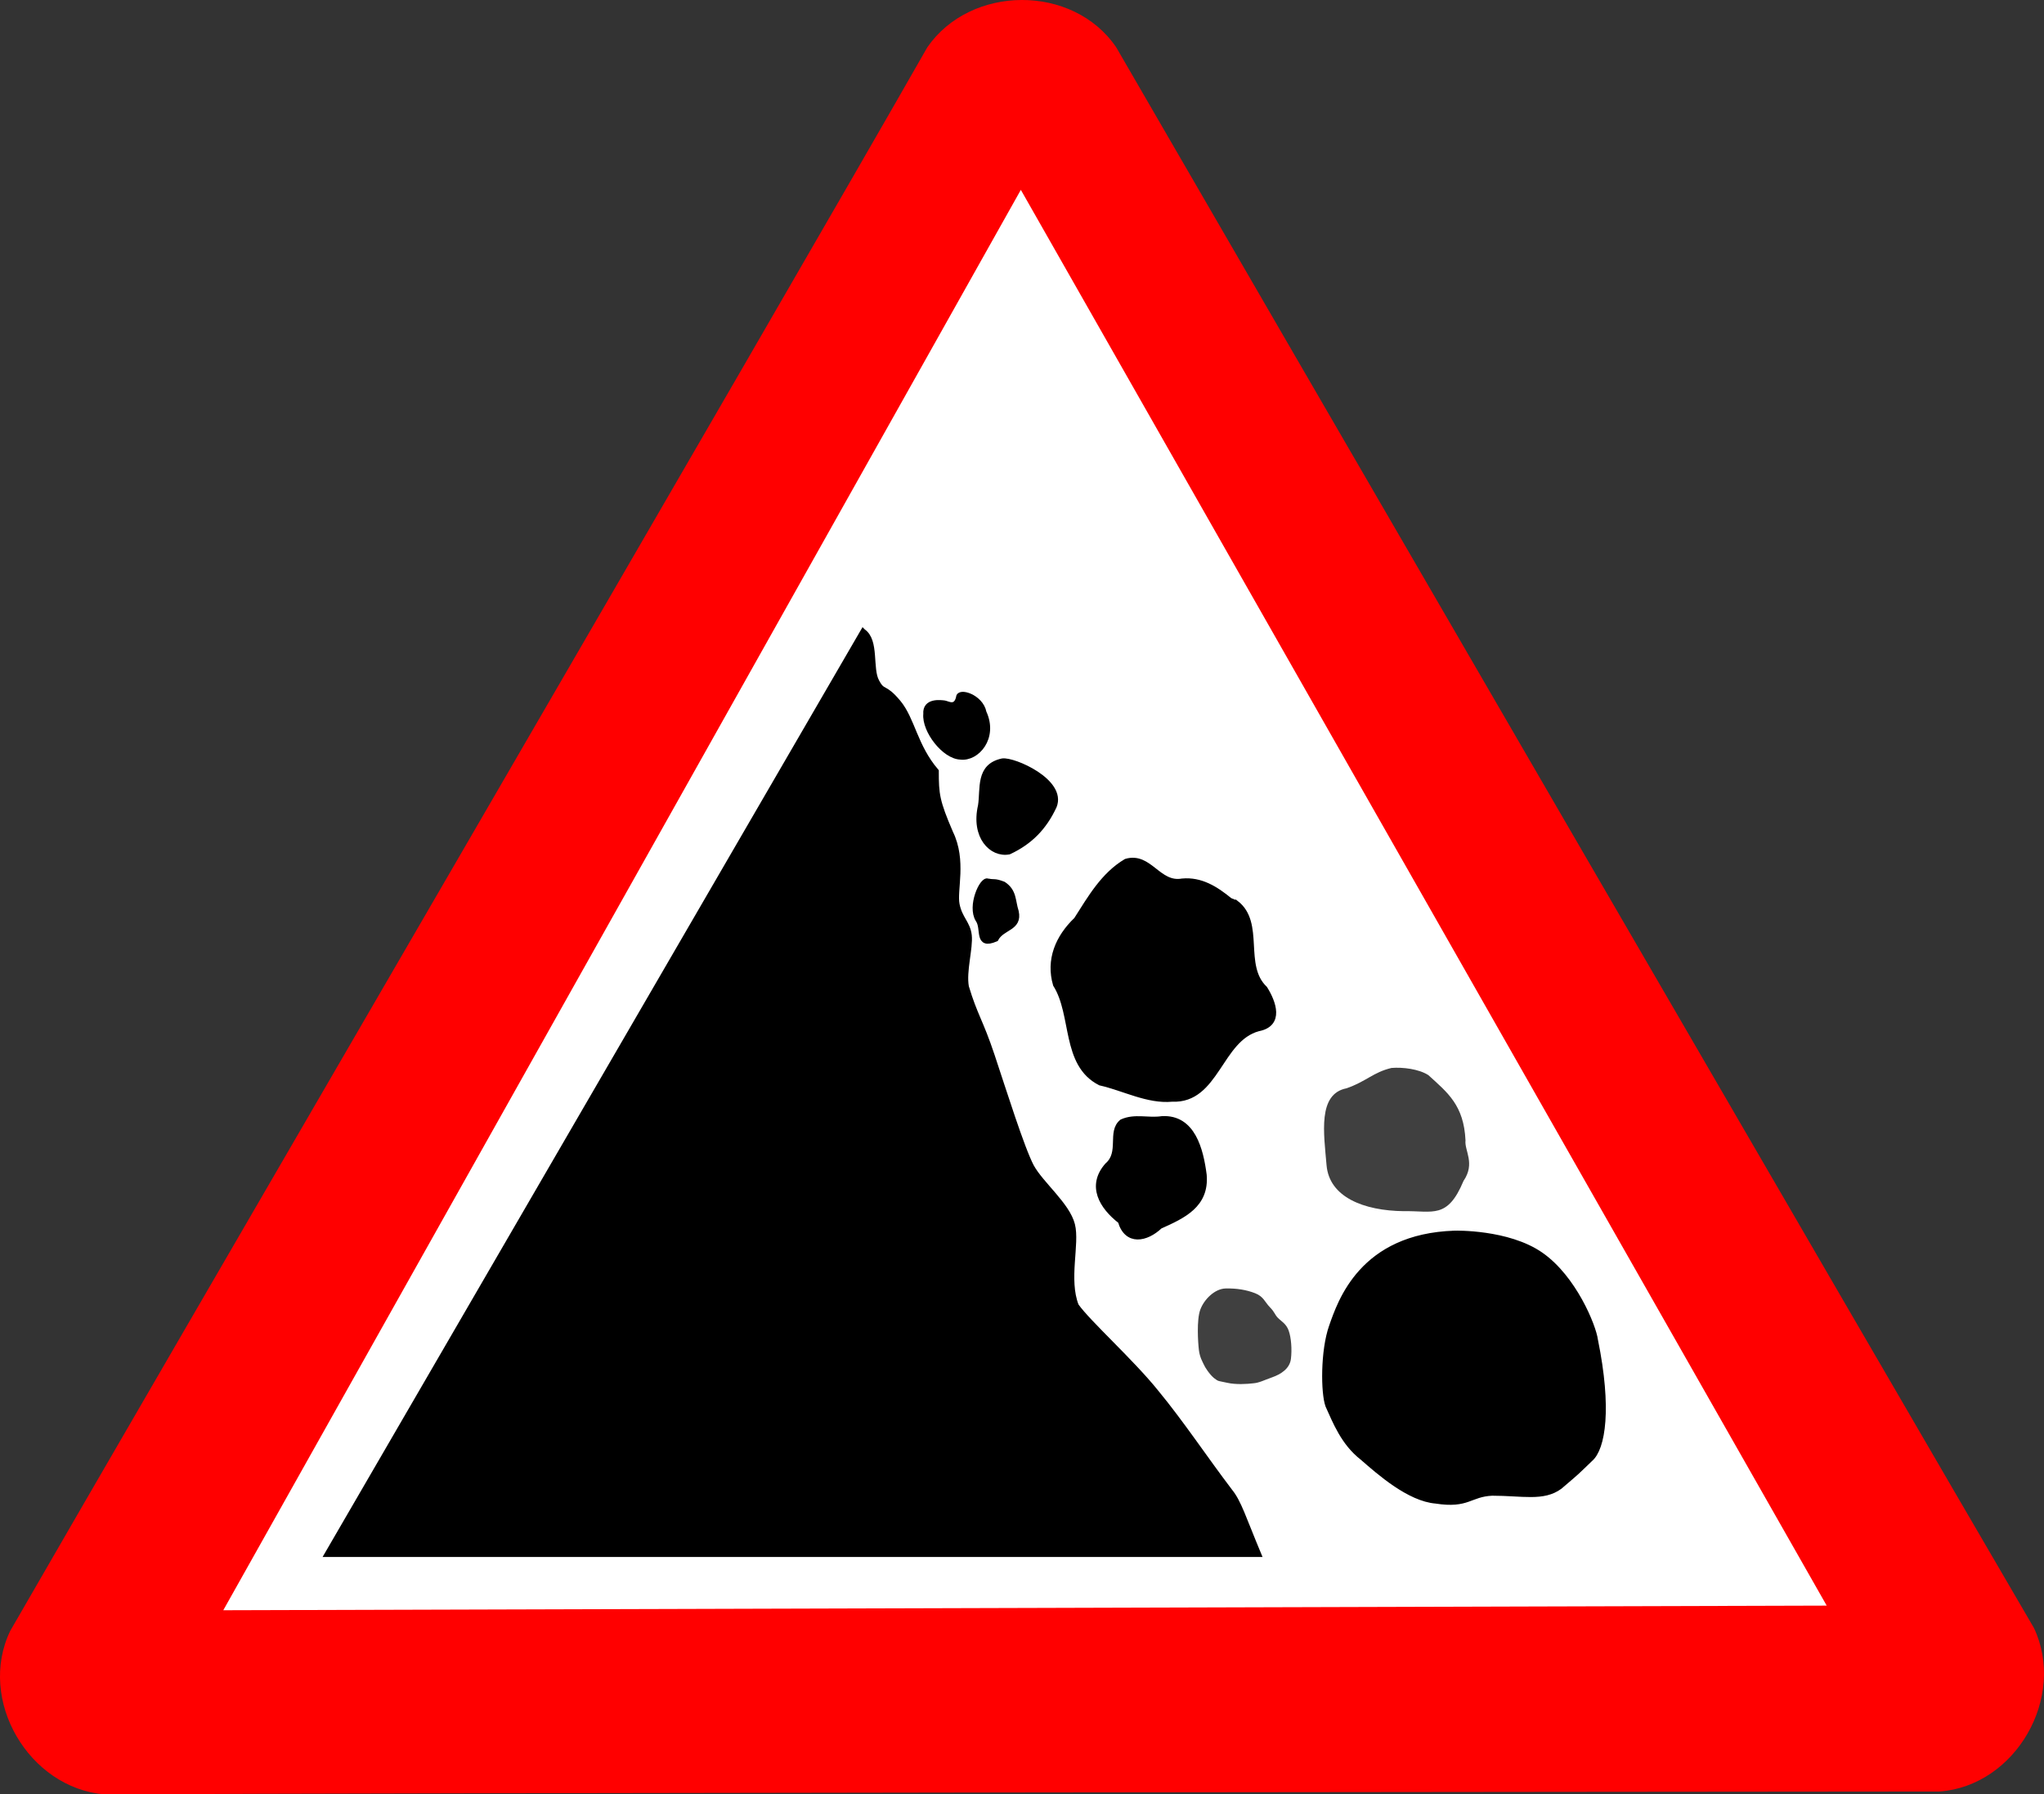
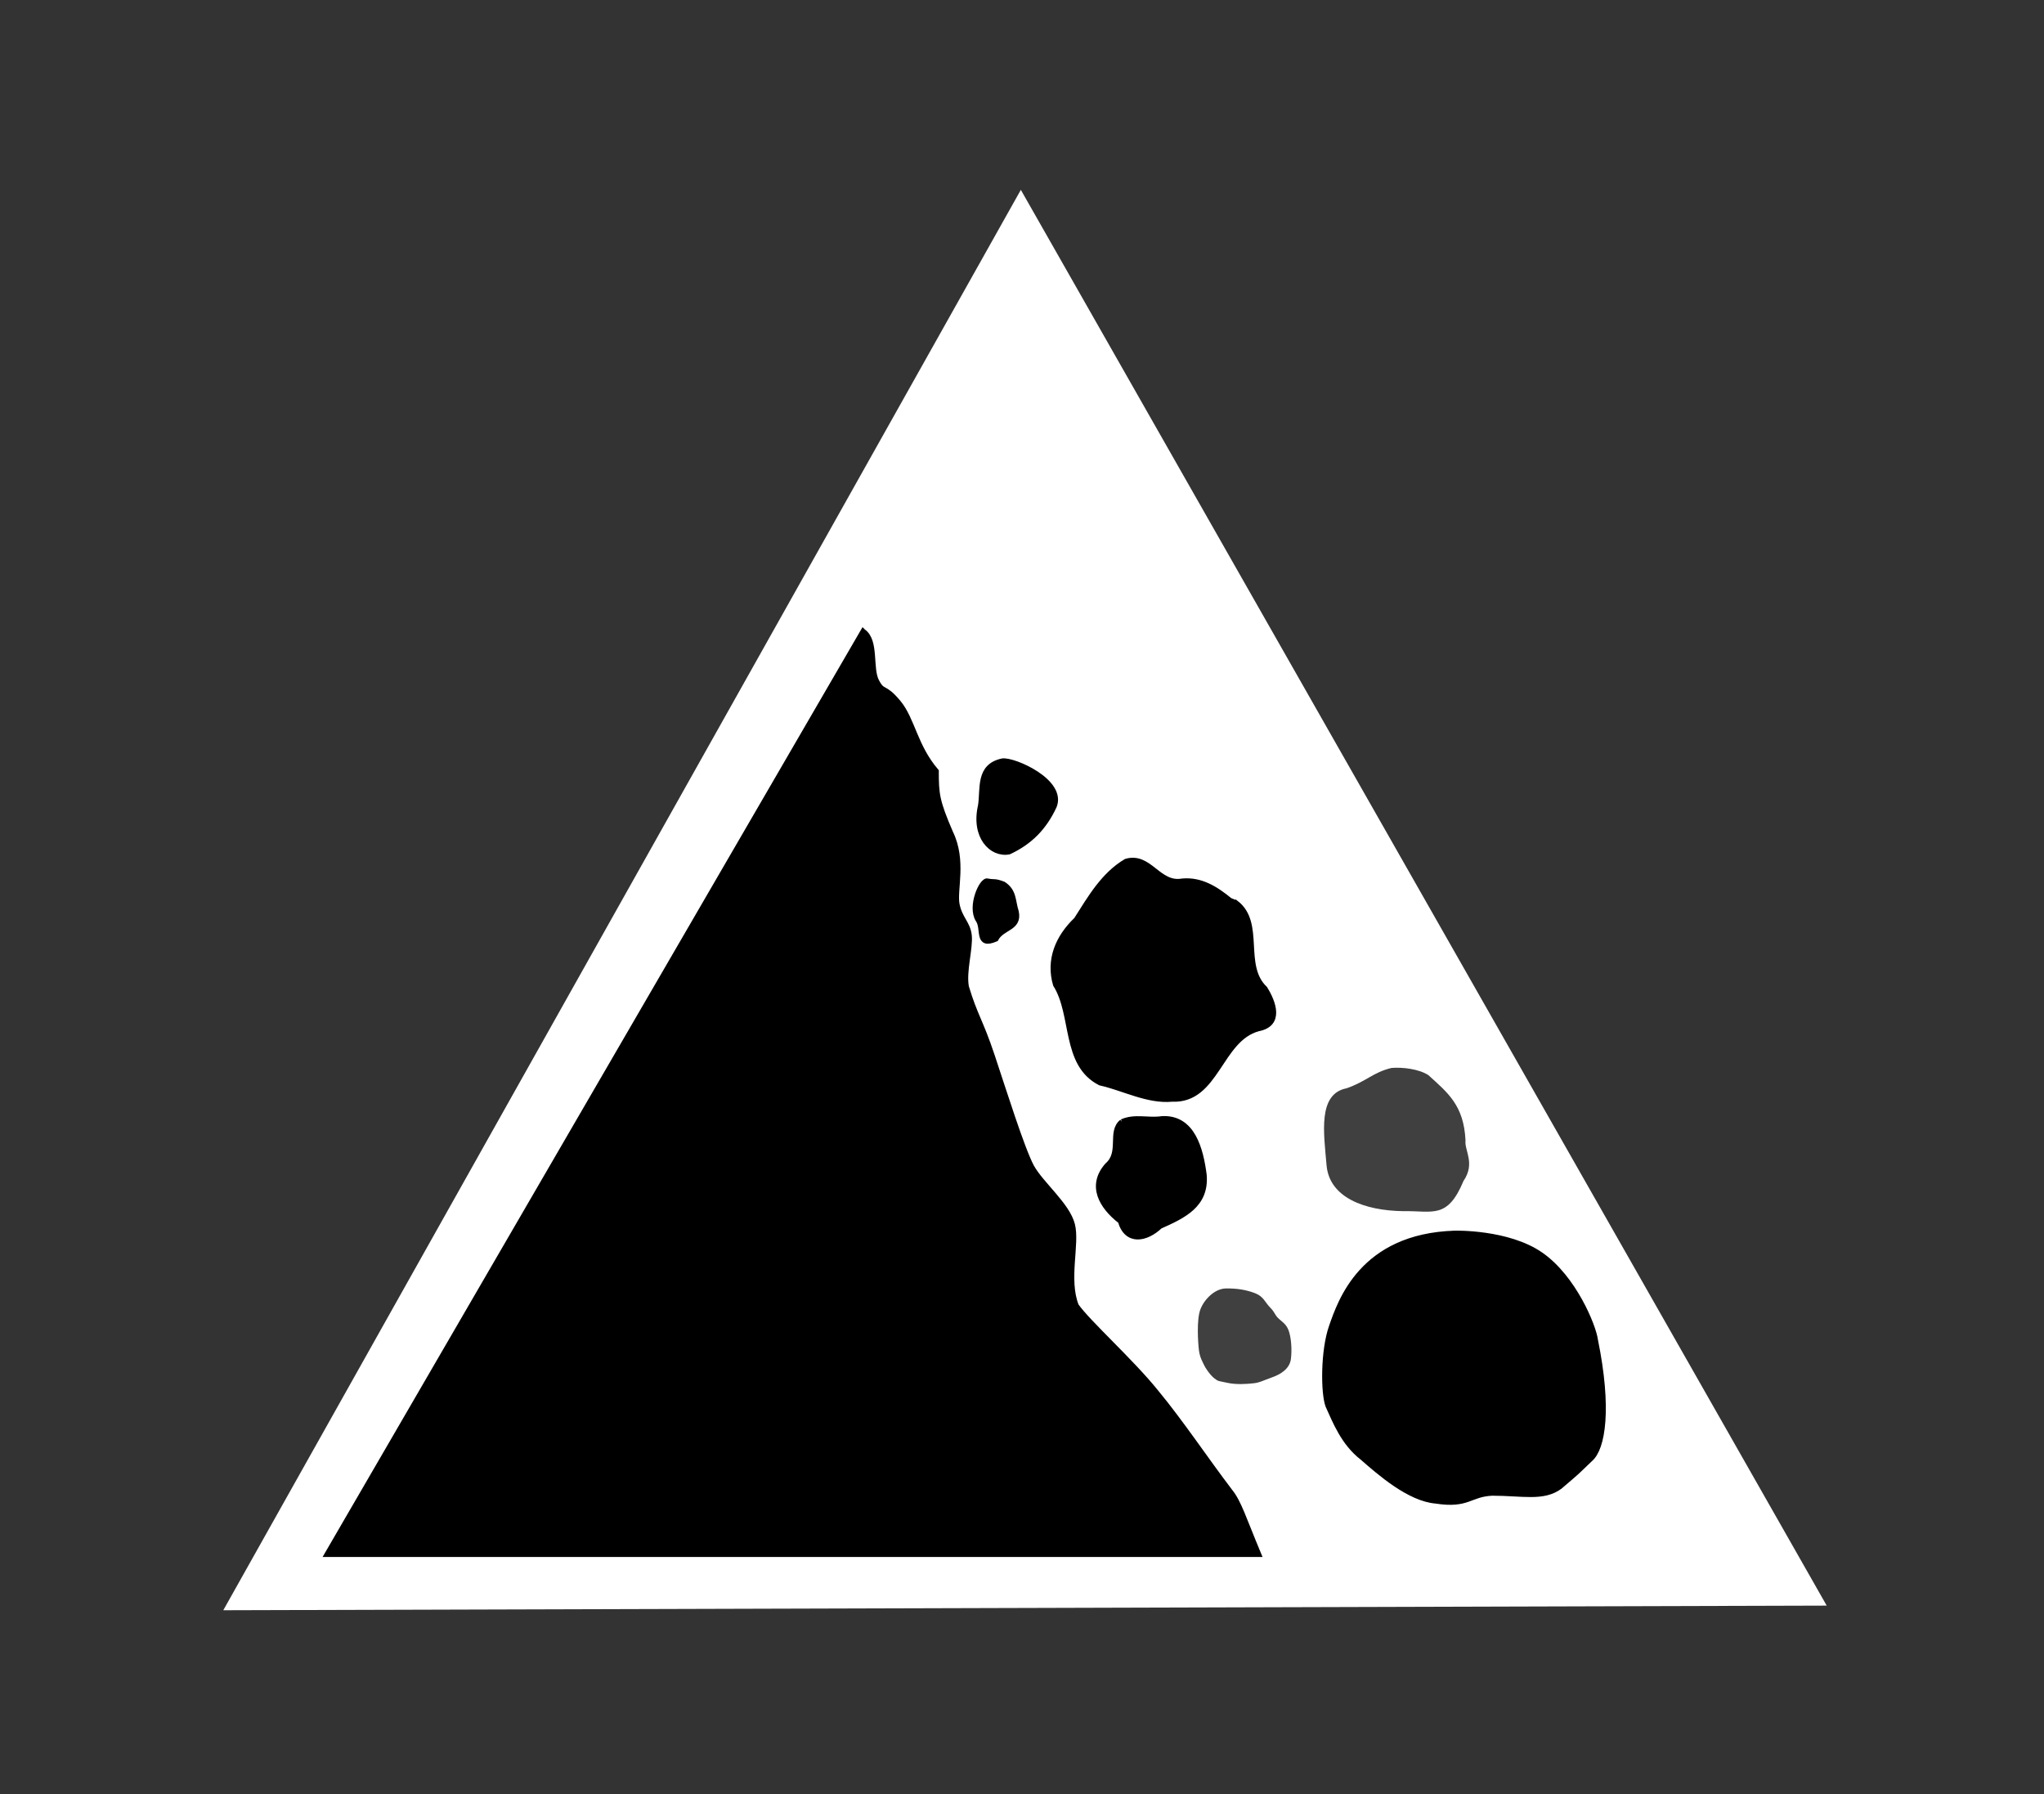
<svg xmlns="http://www.w3.org/2000/svg" xmlns:ns1="http://sodipodi.sourceforge.net/DTD/sodipodi-0.dtd" xmlns:ns2="http://www.inkscape.org/namespaces/inkscape" id="svg1" ns1:docname="falling_rocks.svg" viewBox="0 0 513.39 450.65" ns1:version="0.32" version="1.0" ns2:output_extension="org.inkscape.output.svg.inkscape" ns2:version="0.46" ns1:docbase="C:\tmp\svg\signs\svg">
  <rect x="0" y="0" width="513.39" height="450.65" fill="#333333" stroke="none" />
  <ns1:namedview id="base" bordercolor="#666666" ns2:pageshadow="2" ns2:window-width="1024" snaptoguides="false" pagecolor="#ffffff" snaptogrid="false" ns2:zoom="0.86830573" ns2:window-x="22" showgrid="false" borderopacity="1.0" ns2:current-layer="svg1" ns2:cx="305.85794" ns2:cy="560.60193" ns2:window-y="29" ns2:window-height="721" ns2:pageopacity="0.0" />
  <g id="g641" transform="translate(-129.44 -150.95)">
-     <path id="path590" ns1:nodetypes="ccccccc" style="fill-rule:evenodd;stroke-width:3pt;fill:#ff0000" d="m43.764 733.93c-19.081-1.57-32.074-23.74-23.713-41.09 34.582-60.04 192.42-331.19 230.34-397.69 10.89-15.75 36.59-15.91 47.43 0 34.71 59.97 191.87 330.89 230.51 396.98 8.19 17.31-4.52 39.65-23.72 41.08-69.29 0.07-384.29 0.3-460.85 0.72z" transform="translate(111.97 -132.33)" />
    <path id="path605" ns1:nodetypes="cccc" style="fill-rule:evenodd;stroke-width:3pt;fill:#ffffff" d="m73.551 687.68l402.73-1.16-202.41-355.56-200.32 356.72z" transform="translate(111.97 -132.33)" />
    <path id="path614" ns1:nodetypes="cccczczzcczczcczc" style="fill-rule:evenodd;stroke:#000000;stroke-width:1pt;fill:#000000" d="m346.22 309.54l-134.6 231.77h233.93c-3.82-9.16-4.97-13.11-7.2-15.84-6.17-8.11-12.19-17.19-18.51-24.84-6.14-7.66-17.15-17.52-20.1-21.74-2.61-6.58 0.27-15.58-0.97-20.36-1.25-4.95-7.83-10.16-10.26-14.57-2.43-4.59-7.02-19.26-9.9-27.89-2.88-8.64-4.32-10.08-6.48-17.28-0.72-3.96 1.08-9.72 0.72-12.96-0.36-3.05-2.34-4.13-3.06-7.73s1.8-10.98-1.62-18c-3.42-7.92-3.6-9.72-3.6-15.47-5.39-6.3-5.93-12.96-9.53-17.28s-3.78-2.16-5.4-5.22c-1.8-3.24 0-10.25-3.42-12.59z" />
    <path id="path615" ns1:nodetypes="ccczccccccc" style="fill-rule:evenodd;stroke:#000000;stroke-width:1pt;fill:#000000" d="m494.86 460.69c-23.4 0.72-28.79 17.28-30.95 23.4-2.16 6.11-2.07 16.73-0.9 19.88 1.8 3.96 3.87 9.36 8.63 13.05 4.32 3.78 11.79 10.34 18.45 10.88 8.1 1.26 8.46-1.71 14.12-1.98 7.65 0 12.87 1.44 17.01-1.62 5.04-4.31 3.51-2.96 7.65-6.92 3.15-2.7 4.77-12.69 1.26-29.88-0.45-3.5-5.4-15.65-13.68-21.41s-21.59-5.4-21.59-5.4z" />
    <path id="path618" ns1:nodetypes="czzzzzzzzzzzzz" style="fill:#000000;fill-opacity:.75" d="m437.28 474.54c-2.74 0.07-5.41 2.74-6.36 5.31-0.96 2.56-0.58 8.32-0.35 10.19s1 3.07 1.25 3.64c0.25 0.63 1.42 2.44 2.55 3.37 1.19 0.93 1.04 0.66 3.27 1.17 2.24 0.51 5.02 0.32 6.54 0.14 1.51-0.11 2.6-0.73 4.77-1.5 2.18-0.77 4.42-2.16 4.73-4.62 0.3-2.46 0.06-5.36-0.56-7.11-0.62-1.76-1.9-2.37-2.72-3.22s-0.75-1.38-2-2.66c-1.26-1.27-1.57-2.69-3.72-3.52-2.15-0.84-4.65-1.26-7.4-1.19z" />
    <path id="path629" ns1:nodetypes="cczccccc" style="fill:#000000;fill-opacity:.75" d="m478.94 419.16c-4.62 1.1-6.28 3.36-11.29 5.11-7.3 1.41-5.69 11.35-5.02 19.32 0.68 7.98 9.27 11.43 19.44 11.54 7.24-0.14 10.92 2.09 14.96-7.6 3.03-4.44 0.2-7.6 0.5-10.18-0.42-8.84-4.48-11.98-9.33-16.39-2.4-1.55-6.46-2.03-9.26-1.8z" />
-     <path id="path632" ns1:nodetypes="ccccccc" style="fill-rule:evenodd;stroke:#000000;stroke-width:1pt;fill:#000000" d="m411.25 432.69c-3.13 2.51 0.08 7.71-3.69 10.94-4.5 5.12-1.41 10.35 3.31 14 1.6 5.53 6.46 4.55 9.92 1.27 5.83-2.61 11.7-5.28 11.07-12.85-0.82-6.32-2.82-14.56-10.56-14.12-3.53 0.53-6.77-0.7-10.05 0.76z" />
+     <path id="path632" ns1:nodetypes="ccccccc" style="fill-rule:evenodd;stroke:#000000;stroke-width:1pt;fill:#000000" d="m411.25 432.69c-3.13 2.51 0.08 7.71-3.69 10.94-4.5 5.12-1.41 10.35 3.31 14 1.6 5.53 6.46 4.55 9.92 1.27 5.83-2.61 11.7-5.28 11.07-12.85-0.82-6.32-2.82-14.56-10.56-14.12-3.53 0.53-6.77-0.7-10.05 0.76" />
    <path id="path634" ns1:nodetypes="ccccccccccc" style="fill-rule:evenodd;stroke:#000000;stroke-width:1pt;fill:#000000" d="m439.88 377.72c6.63 5.08 1.17 15.7 7.25 21.51 2.17 3.47 4.19 8.93-1.65 10.05-9.76 2.62-10.45 18.19-21.64 17.69-6.12 0.58-12.17-2.76-18.06-4.08-9.17-4.66-6.4-17.07-11.2-24.68-1.79-6.15 0.54-11.82 5.22-16.29 3.5-5.48 6.78-11.25 12.47-14.63 5.93-1.74 8.07 6.05 14.12 4.96 4.67-0.43 8.4 1.92 11.96 4.84l1.53 0.63z" />
    <path id="path636" ns1:nodetypes="cccccc" style="fill-rule:evenodd;stroke:#000000;stroke-width:1pt;fill:#000000" d="m377.53 372.25c-1.41-0.57-4.52 6.25-2.42 9.67 1.61 2.22-0.48 6.96 4.45 4.84 1.6-3.03 6.02-2.62 5.09-6.87-0.87-2.73-0.45-5.08-3.18-6.88-2.33-0.89-2.15-0.41-3.94-0.76z" />
    <path id="path639" ns1:nodetypes="ccccc" style="fill-rule:evenodd;stroke:#000000;stroke-width:1pt;fill:#000000" d="m381.22 342.09c-6.14 1.29-4.8 6.96-5.47 11.2-1.79 7.74 2.75 12.4 7.12 11.58 5.34-2.49 8.86-6.15 11.33-11.45 2.49-6.21-10.13-11.73-12.98-11.33z" />
-     <path id="path640" ns1:nodetypes="cccccz" style="fill-rule:evenodd;stroke:#000000;stroke-width:1pt;fill:#000000" d="m366.68 327.54c-0.83-0.1-4.94-0.73-4.67 2.72-0.39 4.16 4.63 10.65 8.66 10.79 4.08 0.54 8.83-4.8 5.88-11.17-0.76-3.96-6.32-5.58-6.31-3.78-0.7 2.94-2.72 1.59-3.56 1.44z" />
  </g>
</svg>